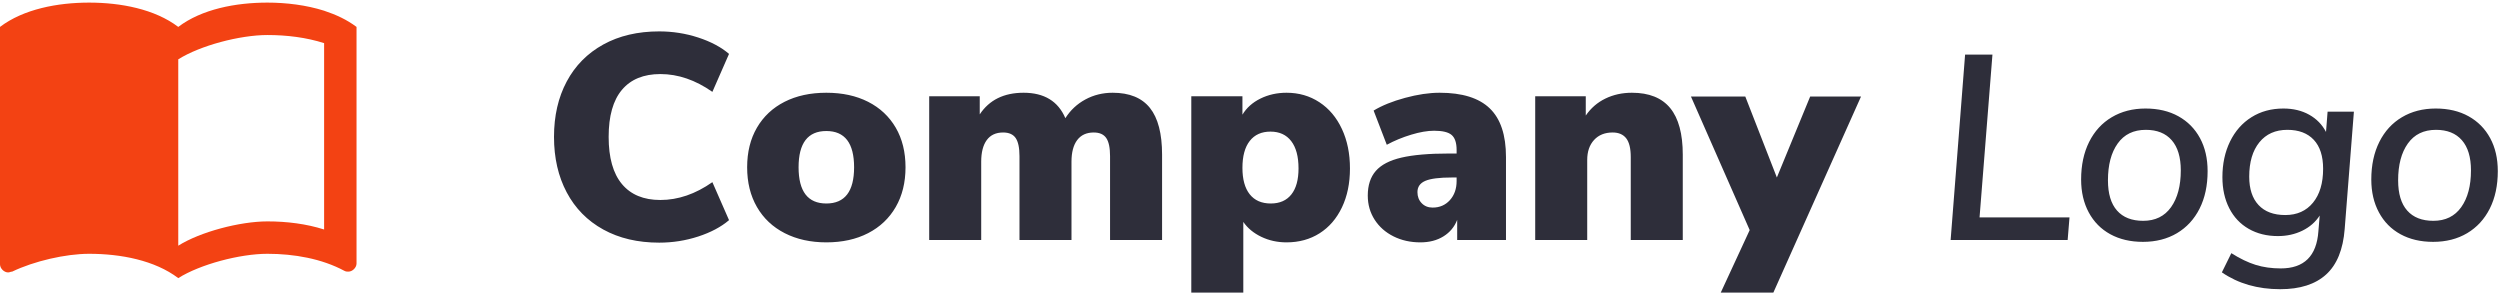
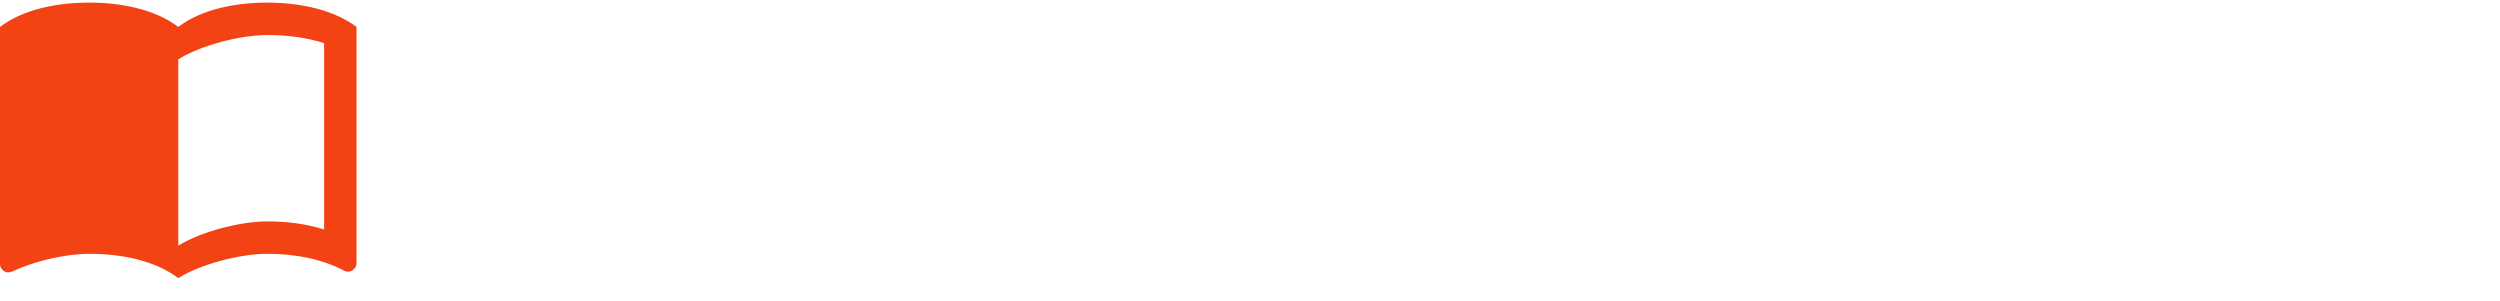
<svg xmlns="http://www.w3.org/2000/svg" width="183px" height="22px" viewBox="0 0 183 22" version="1.1">
  <title>4BFCC63F-417E-4BC1-95AD-99298C7EBAED</title>
  <desc>Created with sketchtool.</desc>
  <g id="Page-1" stroke="none" stroke-width="1" fill="none" fill-rule="evenodd">
    <g id="Secret-Subscription-Funnel---Optin-Page" transform="translate(-748, -20)" fill-rule="nonzero">
      <g id="Logo" transform="translate(748, 20)">
        <path d="M23.725,0.784 C22.409,0.369 20.961,0.191 19.574,0.191 C17.26,0.191 14.769,0.665 13.049,1.97 C11.329,0.665 8.838,0.191 6.525,0.191 C4.211,0.191 1.72,0.665 0,1.97 L0,19.349 C0,19.646 0.297,19.942 0.593,19.942 C0.712,19.942 0.771,19.883 0.89,19.883 C2.491,19.112 4.804,18.578 6.525,18.578 C8.838,18.578 11.329,19.053 13.049,20.358 C14.65,19.349 17.557,18.578 19.574,18.578 C21.531,18.578 23.548,18.934 25.208,19.824 C25.327,19.883 25.386,19.883 25.505,19.883 C25.801,19.883 26.098,19.587 26.098,19.29 L26.098,1.97 C25.386,1.437 24.615,1.081 23.725,0.784 Z M23.725,16.799 C22.421,16.384 20.997,16.206 19.574,16.206 C17.557,16.206 14.65,16.977 13.049,17.985 L13.049,4.343 C14.65,3.335 17.557,2.564 19.574,2.564 C20.997,2.564 22.421,2.741 23.725,3.157 L23.725,16.799 Z" id="Shape" fill="#F34213" />
-         <path d="M48.253,17.762 C46.685,17.762 45.319,17.441 44.157,16.799 C42.995,16.158 42.104,15.252 41.484,14.083 C40.863,12.914 40.553,11.559 40.553,10.019 C40.553,8.479 40.863,7.128 41.484,5.966 C42.104,4.804 42.995,3.902 44.157,3.26 C45.319,2.619 46.685,2.298 48.253,2.298 C49.237,2.298 50.189,2.447 51.109,2.747 C52.028,3.046 52.781,3.446 53.365,3.945 L52.146,6.725 C50.906,5.855 49.636,5.421 48.339,5.421 C47.113,5.421 46.175,5.806 45.526,6.576 C44.877,7.346 44.553,8.493 44.553,10.019 C44.553,11.545 44.877,12.696 45.526,13.473 C46.175,14.251 47.113,14.639 48.339,14.639 C49.636,14.639 50.906,14.204 52.146,13.334 L53.365,16.115 C52.781,16.614 52.028,17.013 51.109,17.313 C50.189,17.612 49.237,17.762 48.253,17.762 Z M60.488,17.741 C59.333,17.741 58.317,17.516 57.44,17.067 C56.563,16.618 55.886,15.98 55.408,15.152 C54.93,14.325 54.691,13.356 54.691,12.244 C54.691,11.131 54.93,10.165 55.408,9.345 C55.886,8.526 56.559,7.895 57.429,7.452 C58.299,7.01 59.319,6.789 60.488,6.789 C61.657,6.789 62.677,7.01 63.546,7.452 C64.416,7.895 65.09,8.526 65.568,9.345 C66.045,10.165 66.284,11.131 66.284,12.244 C66.284,13.356 66.045,14.325 65.568,15.152 C65.09,15.98 64.416,16.618 63.546,17.067 C62.677,17.516 61.657,17.741 60.488,17.741 Z M60.488,14.896 C61.842,14.896 62.52,14.012 62.52,12.244 C62.52,10.475 61.842,9.591 60.488,9.591 C59.133,9.591 58.456,10.475 58.456,12.244 C58.456,14.012 59.133,14.896 60.488,14.896 Z M81.449,6.789 C82.675,6.789 83.584,7.16 84.176,7.902 C84.768,8.643 85.064,9.784 85.064,11.324 L85.064,17.569 L81.256,17.569 L81.256,11.431 C81.256,10.818 81.164,10.376 80.978,10.105 C80.793,9.834 80.486,9.698 80.059,9.698 C79.531,9.698 79.128,9.884 78.85,10.254 C78.572,10.625 78.433,11.153 78.433,11.837 L78.433,17.569 L74.626,17.569 L74.626,11.431 C74.626,10.818 74.533,10.376 74.348,10.105 C74.162,9.834 73.856,9.698 73.428,9.698 C72.9,9.698 72.501,9.884 72.23,10.254 C71.959,10.625 71.824,11.153 71.824,11.837 L71.824,17.569 L68.017,17.569 L68.017,7.046 L71.717,7.046 L71.717,8.372 C72.416,7.317 73.485,6.789 74.925,6.789 C76.437,6.789 77.456,7.41 77.984,8.65 C78.355,8.066 78.843,7.609 79.449,7.281 C80.055,6.953 80.722,6.789 81.449,6.789 Z M94.175,6.789 C95.074,6.789 95.876,7.021 96.582,7.485 C97.287,7.948 97.836,8.6 98.228,9.442 C98.621,10.283 98.817,11.245 98.817,12.329 C98.817,13.413 98.621,14.365 98.228,15.185 C97.836,16.004 97.291,16.635 96.592,17.078 C95.894,17.52 95.088,17.741 94.175,17.741 C93.505,17.741 92.888,17.605 92.325,17.334 C91.762,17.063 91.323,16.7 91.01,16.243 L91.01,21.419 L87.203,21.419 L87.203,7.046 L90.946,7.046 L90.946,8.394 C91.245,7.895 91.683,7.502 92.261,7.217 C92.838,6.932 93.477,6.789 94.175,6.789 Z M93.02,14.896 C93.676,14.896 94.179,14.675 94.528,14.233 C94.878,13.791 95.052,13.156 95.052,12.329 C95.052,11.459 94.874,10.793 94.517,10.329 C94.161,9.866 93.655,9.634 92.999,9.634 C92.343,9.634 91.837,9.862 91.48,10.319 C91.124,10.775 90.946,11.431 90.946,12.286 C90.946,13.128 91.124,13.773 91.48,14.222 C91.837,14.671 92.35,14.896 93.02,14.896 Z M105.383,6.789 C107.037,6.789 108.26,7.171 109.051,7.934 C109.843,8.697 110.238,9.884 110.238,11.495 L110.238,17.569 L106.666,17.569 L106.666,16.094 C106.467,16.607 106.132,17.01 105.661,17.302 C105.191,17.594 104.627,17.741 103.971,17.741 C103.244,17.741 102.588,17.594 102.004,17.302 C101.419,17.01 100.959,16.603 100.624,16.083 C100.289,15.562 100.121,14.974 100.121,14.318 C100.121,13.563 100.317,12.96 100.71,12.511 C101.102,12.062 101.726,11.737 102.581,11.538 C103.437,11.338 104.592,11.238 106.046,11.238 L106.624,11.238 L106.624,10.982 C106.624,10.454 106.502,10.087 106.26,9.88 C106.018,9.673 105.59,9.57 104.977,9.57 C104.492,9.57 103.932,9.666 103.298,9.859 C102.663,10.051 102.068,10.297 101.512,10.597 L100.549,8.094 C101.162,7.723 101.929,7.413 102.848,7.164 C103.768,6.914 104.613,6.789 105.383,6.789 Z M104.87,15.195 C105.383,15.195 105.804,15.013 106.132,14.65 C106.46,14.286 106.624,13.819 106.624,13.249 L106.624,12.992 L106.281,12.992 C105.369,12.992 104.72,13.074 104.335,13.238 C103.95,13.402 103.757,13.677 103.757,14.062 C103.757,14.39 103.861,14.661 104.068,14.874 C104.274,15.088 104.542,15.195 104.87,15.195 Z M119.457,6.789 C120.712,6.789 121.646,7.164 122.259,7.912 C122.872,8.661 123.179,9.798 123.179,11.324 L123.179,17.569 L119.371,17.569 L119.371,11.495 C119.371,10.868 119.261,10.411 119.04,10.126 C118.819,9.841 118.487,9.698 118.045,9.698 C117.475,9.698 117.022,9.88 116.687,10.244 C116.352,10.607 116.184,11.096 116.184,11.709 L116.184,17.569 L112.377,17.569 L112.377,7.046 L116.078,7.046 L116.078,8.458 C116.448,7.916 116.926,7.502 117.511,7.217 C118.095,6.932 118.744,6.789 119.457,6.789 Z M132.504,7.067 L136.226,7.067 L129.809,21.419 L125.959,21.419 L128.077,16.842 L123.778,7.067 L127.756,7.067 L130.066,12.992 L132.504,7.067 Z M142.786,17.569 L143.845,3.998 L145.847,3.998 L144.903,15.914 L151.487,15.914 L151.352,17.569 L142.786,17.569 Z M156.862,17.704 C155.951,17.704 155.155,17.518 154.475,17.146 C153.795,16.774 153.269,16.241 152.896,15.548 C152.524,14.855 152.338,14.053 152.338,13.142 C152.338,12.09 152.534,11.172 152.925,10.389 C153.317,9.606 153.868,9.003 154.581,8.58 C155.293,8.156 156.117,7.944 157.054,7.944 C157.978,7.944 158.78,8.134 159.461,8.512 C160.141,8.891 160.667,9.423 161.039,10.11 C161.411,10.797 161.597,11.602 161.597,12.526 C161.597,13.578 161.402,14.493 161.01,15.269 C160.619,16.045 160.067,16.645 159.355,17.069 C158.642,17.492 157.812,17.704 156.862,17.704 Z M156.881,16.164 C157.767,16.164 158.447,15.831 158.922,15.163 C159.396,14.496 159.634,13.598 159.634,12.468 C159.634,11.506 159.412,10.771 158.97,10.264 C158.527,9.757 157.895,9.504 157.074,9.504 C156.175,9.504 155.489,9.837 155.014,10.505 C154.539,11.172 154.302,12.07 154.302,13.2 C154.302,14.175 154.523,14.913 154.966,15.413 C155.408,15.914 156.047,16.164 156.881,16.164 Z M172.305,8.175 L171.631,16.761 C171.515,18.262 171.063,19.373 170.274,20.091 C169.484,20.81 168.365,21.169 166.915,21.169 C165.259,21.169 163.835,20.759 162.641,19.937 L163.334,18.532 C163.963,18.93 164.556,19.215 165.115,19.389 C165.673,19.562 166.286,19.648 166.953,19.648 C168.66,19.648 169.578,18.744 169.706,16.934 L169.802,15.779 C169.494,16.254 169.071,16.623 168.532,16.886 C167.993,17.149 167.396,17.281 166.741,17.281 C165.933,17.281 165.221,17.104 164.605,16.751 C163.989,16.398 163.514,15.895 163.18,15.24 C162.846,14.586 162.68,13.829 162.68,12.969 C162.68,11.993 162.866,11.124 163.238,10.36 C163.61,9.597 164.133,9.003 164.807,8.58 C165.48,8.156 166.26,7.944 167.146,7.944 C167.864,7.944 168.493,8.095 169.032,8.397 C169.571,8.698 169.982,9.119 170.264,9.658 L170.38,8.175 L172.305,8.175 Z M167.28,15.741 C168.14,15.741 168.817,15.439 169.311,14.836 C169.805,14.233 170.052,13.405 170.052,12.353 C170.052,11.429 169.825,10.723 169.369,10.235 C168.913,9.748 168.269,9.504 167.434,9.504 C166.562,9.504 165.878,9.808 165.384,10.418 C164.89,11.028 164.643,11.865 164.643,12.93 C164.643,13.829 164.871,14.522 165.326,15.009 C165.782,15.497 166.433,15.741 167.28,15.741 Z M178.103,17.704 C177.192,17.704 176.396,17.518 175.716,17.146 C175.036,16.774 174.51,16.241 174.138,15.548 C173.765,14.855 173.579,14.053 173.579,13.142 C173.579,12.09 173.775,11.172 174.167,10.389 C174.558,9.606 175.11,9.003 175.822,8.58 C176.534,8.156 177.359,7.944 178.296,7.944 C179.22,7.944 180.022,8.134 180.702,8.512 C181.382,8.891 181.908,9.423 182.28,10.11 C182.653,10.797 182.839,11.602 182.839,12.526 C182.839,13.578 182.643,14.493 182.252,15.269 C181.86,16.045 181.308,16.645 180.596,17.069 C179.884,17.492 179.053,17.704 178.103,17.704 Z M178.122,16.164 C179.008,16.164 179.688,15.831 180.163,15.163 C180.638,14.496 180.875,13.598 180.875,12.468 C180.875,11.506 180.654,10.771 180.211,10.264 C179.768,9.757 179.136,9.504 178.315,9.504 C177.417,9.504 176.73,9.837 176.255,10.505 C175.78,11.172 175.543,12.07 175.543,13.2 C175.543,14.175 175.764,14.913 176.207,15.413 C176.65,15.914 177.288,16.164 178.122,16.164 Z" id="CompanyLogo" fill="#2E2E3A" />
      </g>
    </g>
  </g>
</svg>